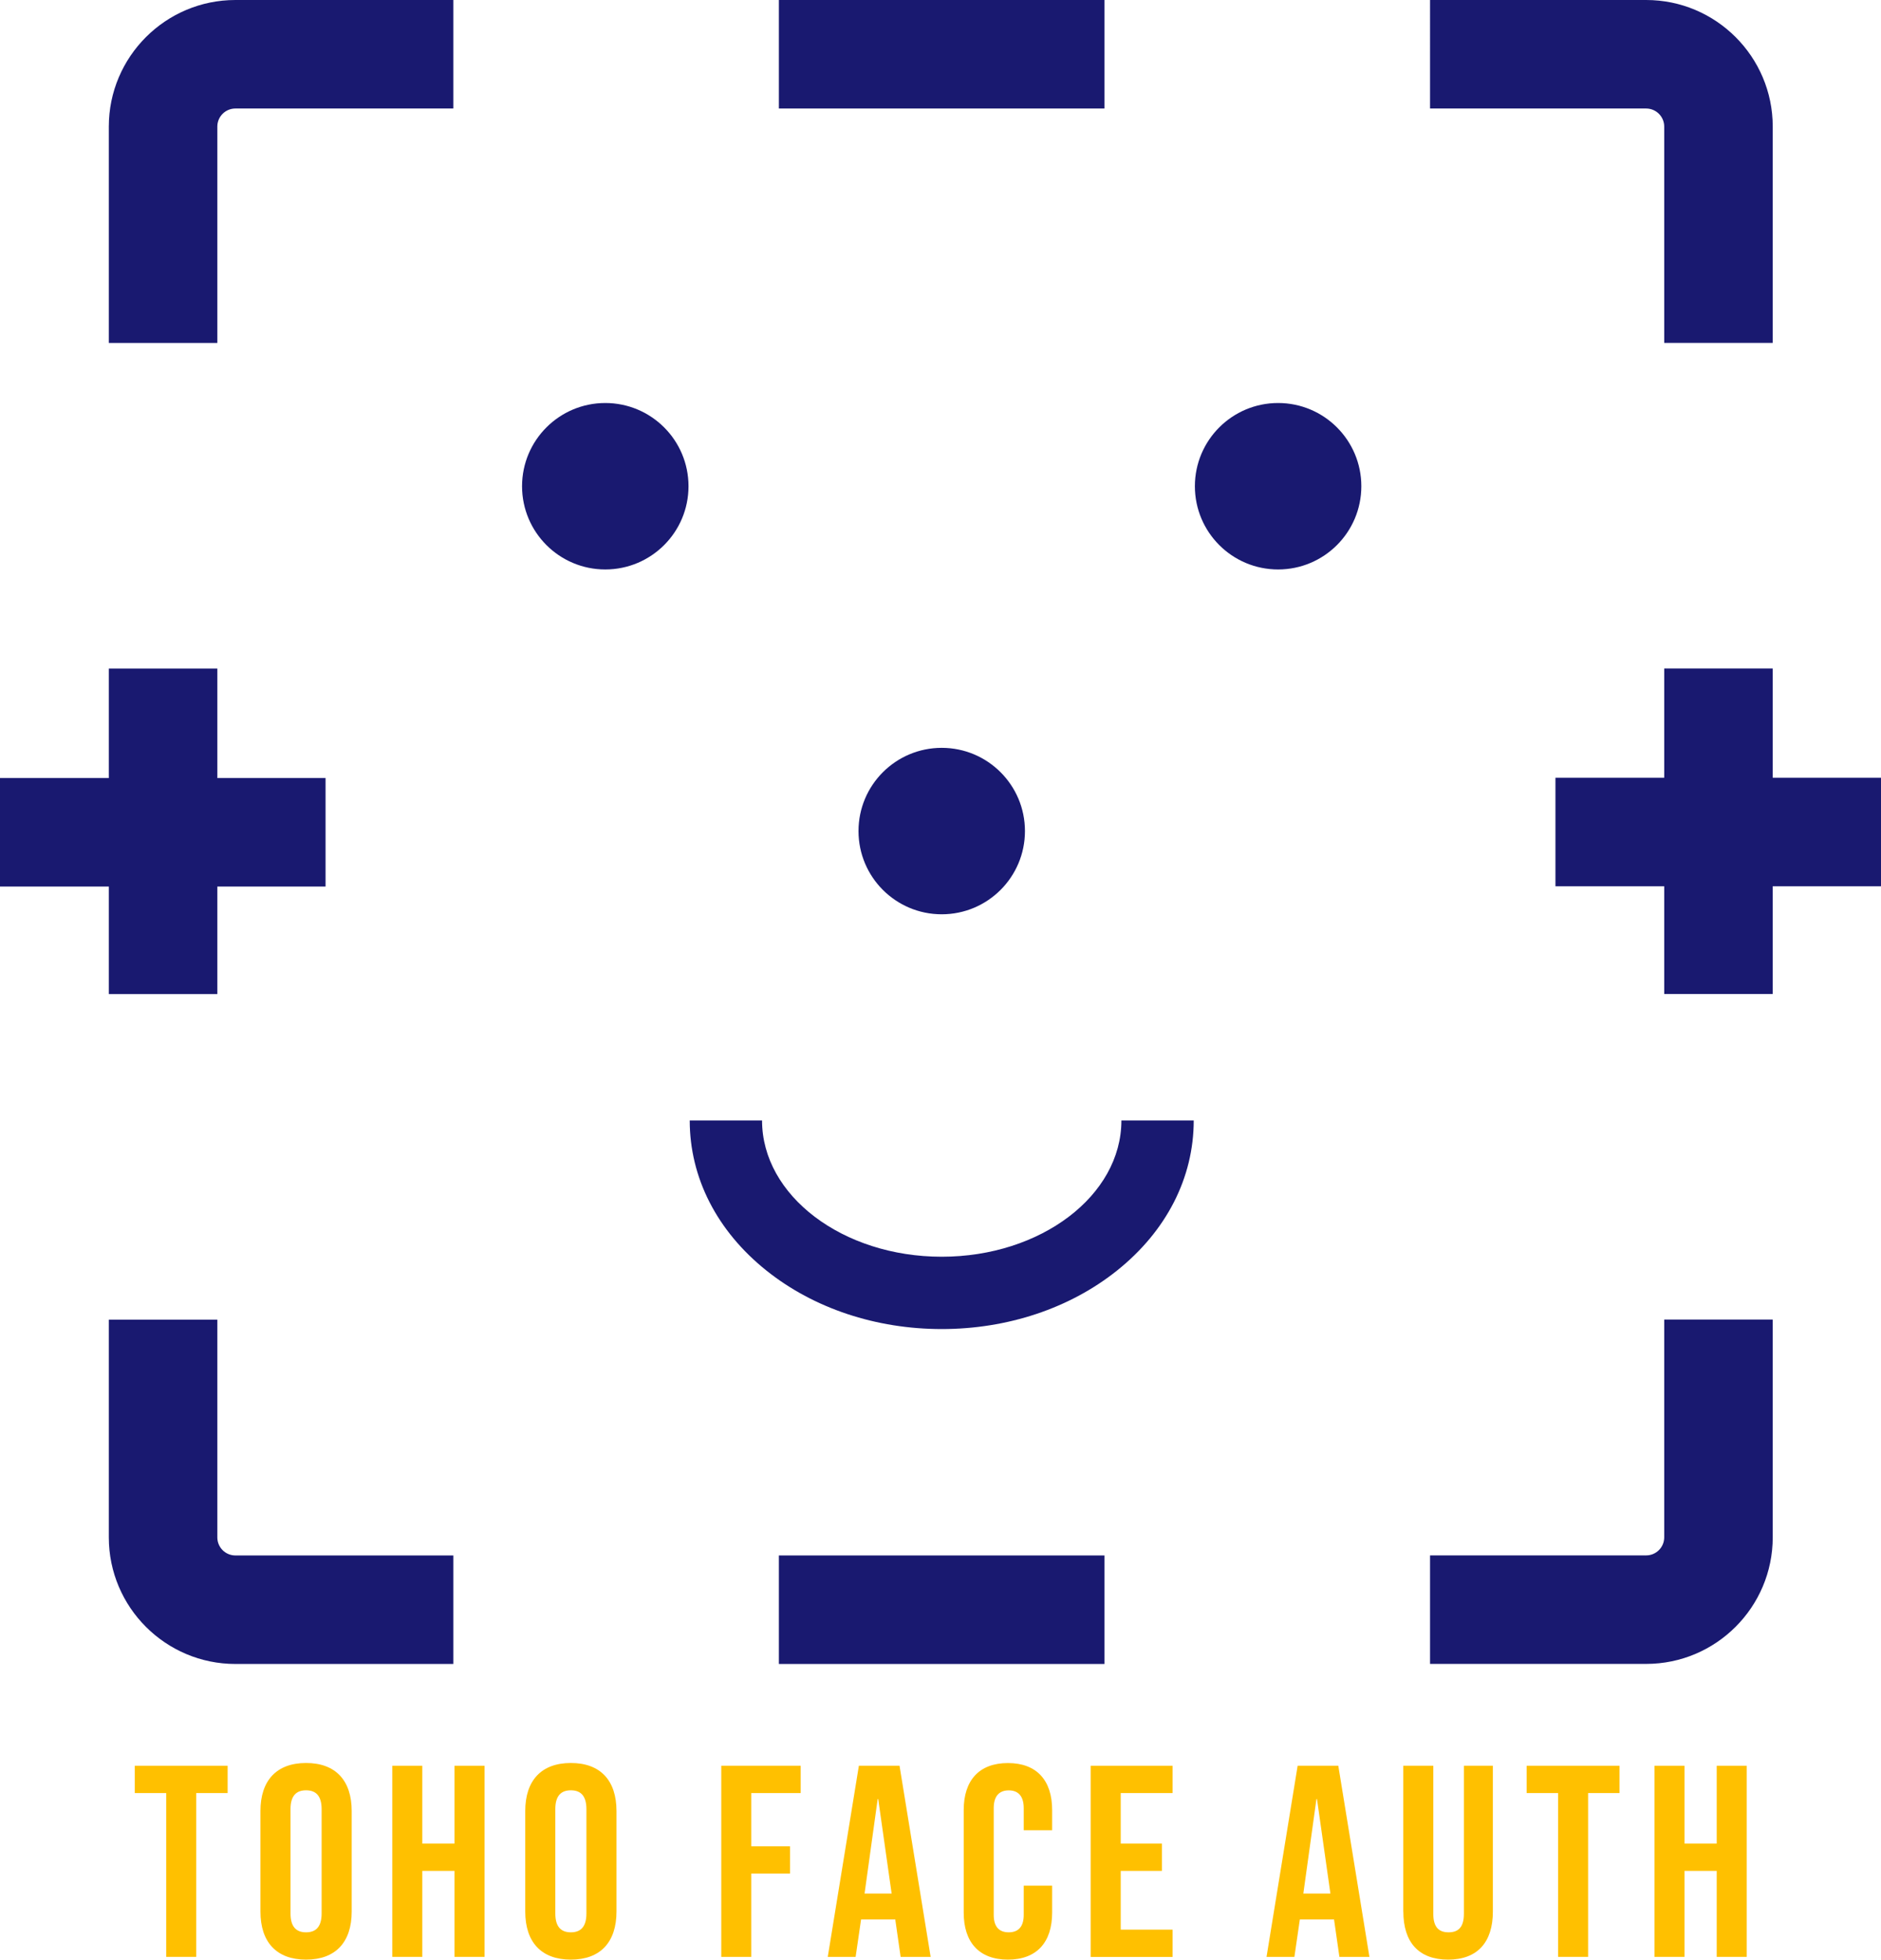
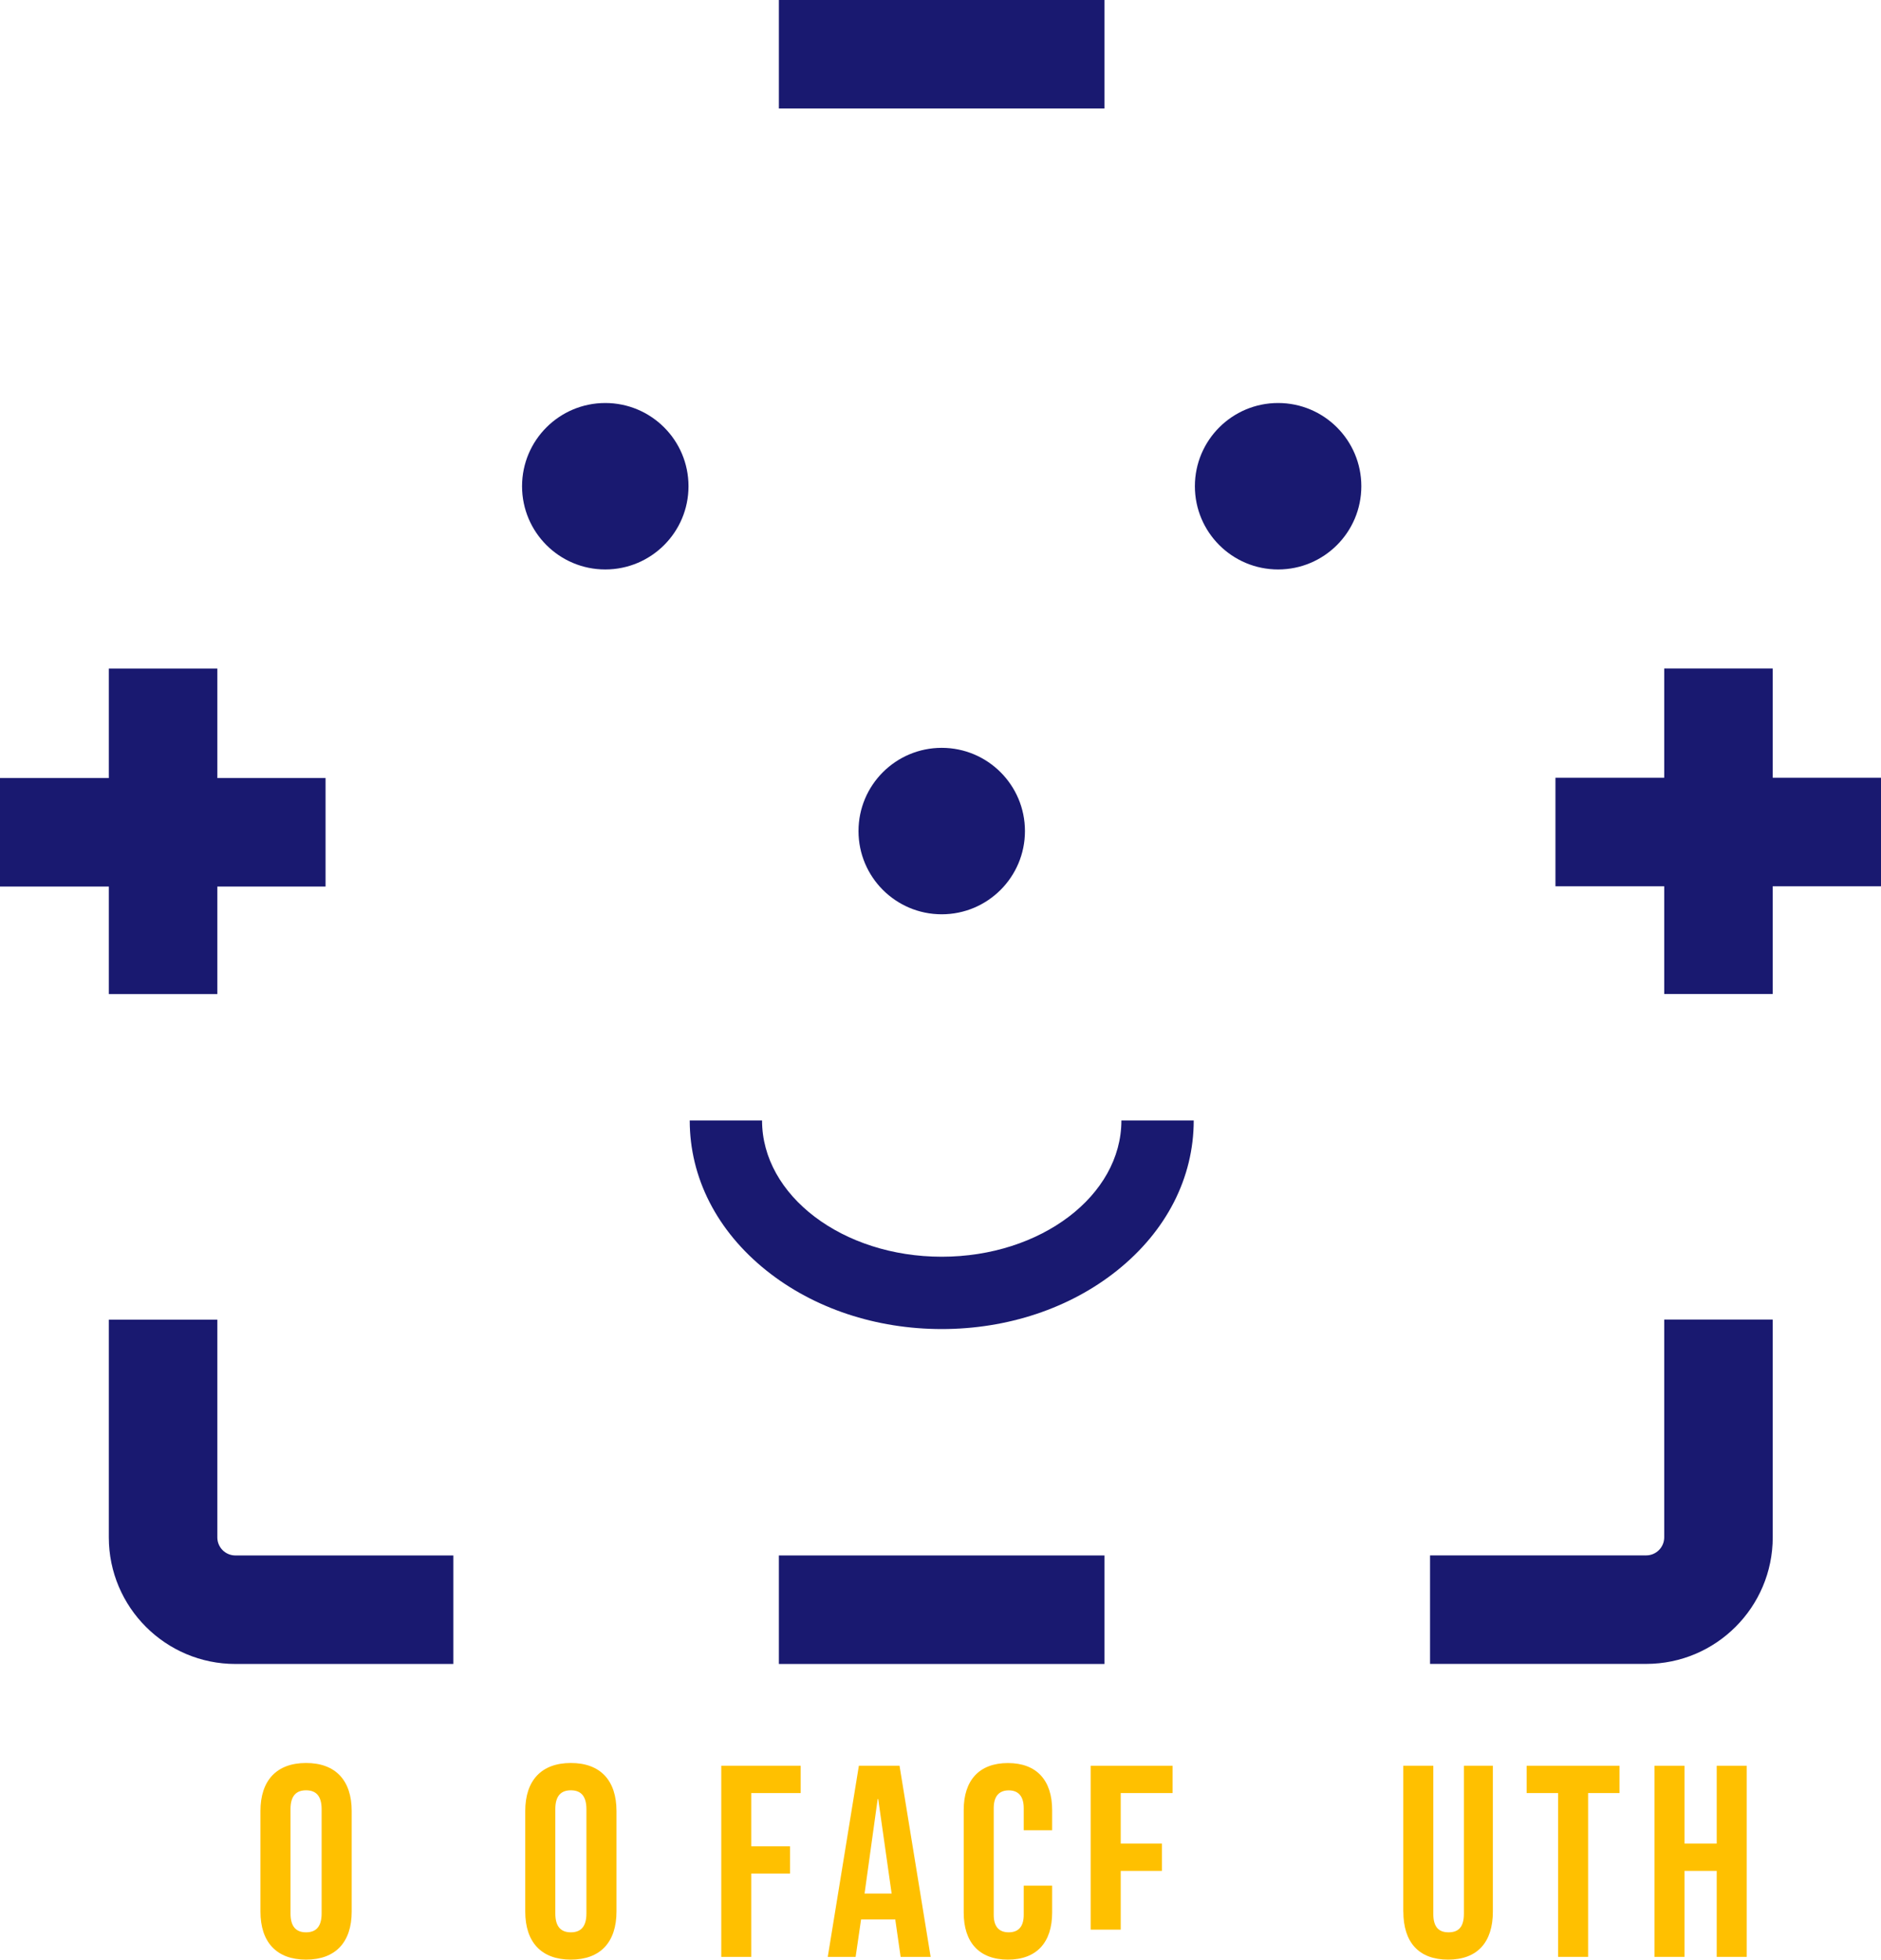
<svg xmlns="http://www.w3.org/2000/svg" id="_レイヤー_2" width="30.716" height="32" viewBox="0 0 30.716 32">
  <defs>
    <style>.cls-1{fill:#ffc000;}.cls-2{fill:#191970;}</style>
  </defs>
  <g id="logo">
    <g id="logo_symbolmark">
      <g>
        <g>
          <rect class="cls-2" x="12.719" y="25.4" width="5.316" height="1.772" />
          <rect class="cls-2" x="1.777" y="10.917" width="1.772" height="5.316" />
          <rect class="cls-2" x="12.719" width="5.316" height="1.772" />
          <rect class="cls-2" x="27.176" y="10.916" width="1.772" height="5.316" />
-           <path class="cls-2" d="M23.352,1.772h3.529c.163,0,.295,.133,.295,.295v3.532h1.772V2.067c0-1.14-.927-2.067-2.067-2.067h-3.529V1.772Z" />
-           <path class="cls-2" d="M3.549,5.6V2.067c0-.163,.132-.295,.295-.295h3.559V0H3.844C2.704,0,1.777,.927,1.777,2.067v3.533h1.772Z" />
          <path class="cls-2" d="M27.176,21.548v3.556c0,.163-.132,.295-.295,.295h-3.529v1.772h3.529c1.14,0,2.067-.927,2.067-2.067v-3.556h-1.772Z" />
          <path class="cls-2" d="M7.403,25.4H3.844c-.163,0-.295-.132-.295-.295v-3.555H1.777v3.555c0,1.14,.927,2.067,2.067,2.067h3.559v-1.772Z" />
        </g>
        <rect class="cls-2" x="25.4" y="12.7" width="5.316" height="1.772" />
        <rect class="cls-2" y="12.705" width="5.316" height="1.772" />
        <g>
          <circle class="cls-2" cx="9.884" cy="7.94" r="1.359" />
          <circle class="cls-2" cx="20.871" cy="7.94" r="1.359" />
        </g>
        <circle class="cls-2" cx="15.378" cy="13.571" r="1.359" />
        <path class="cls-2" d="M15.378,21.703c-1.075,0-2.091-.339-2.861-.954-.809-.646-1.254-1.517-1.254-2.452h1.181c0,1.227,1.316,2.225,2.934,2.225s2.934-.998,2.934-2.225h1.181c0,.935-.445,1.806-1.254,2.452-.77,.615-1.786,.954-2.861,.954Z" />
      </g>
      <g>
-         <path class="cls-1" d="M2.714,29.28h-.513v-.446h1.516v.446h-.513v2.675h-.49v-2.675Z" />
        <path class="cls-1" d="M4.253,31.215v-1.641c0-.499,.263-.785,.745-.785s.745,.285,.745,.785v1.641c0,.499-.263,.785-.745,.785s-.745-.285-.745-.785Zm.999,.031v-1.703c0-.223-.098-.308-.254-.308s-.254,.085-.254,.308v1.703c0,.223,.098,.308,.254,.308s.254-.085,.254-.308Z" />
-         <path class="cls-1" d="M6.406,28.834h.49v1.271h.526v-1.271h.49v3.121h-.49v-1.404h-.526v1.404h-.49v-3.121Z" />
        <path class="cls-1" d="M8.577,31.215v-1.641c0-.499,.263-.785,.745-.785s.745,.285,.745,.785v1.641c0,.499-.263,.785-.745,.785s-.745-.285-.745-.785Zm.999,.031v-1.703c0-.223-.098-.308-.254-.308s-.254,.085-.254,.308v1.703c0,.223,.098,.308,.254,.308s.254-.085,.254-.308Z" />
        <path class="cls-1" d="M11.778,28.834h1.297v.446h-.807v.869h.633v.446h-.633v1.36h-.49v-3.121Z" />
        <path class="cls-1" d="M14.025,28.834h.664l.508,3.121h-.49l-.089-.62v.009h-.557l-.089,.611h-.455l.508-3.121Zm.535,2.087l-.219-1.543h-.009l-.214,1.543h.441Z" />
        <path class="cls-1" d="M15.737,31.233v-1.676c0-.482,.25-.767,.722-.767s.722,.285,.722,.767v.33h-.464v-.361c0-.205-.098-.29-.245-.29s-.245,.085-.245,.29v1.743c0,.205,.098,.285,.245,.285s.245-.08,.245-.285v-.477h.464v.441c0,.482-.25,.767-.722,.767s-.722-.285-.722-.767Z" />
-         <path class="cls-1" d="M17.81,28.834h1.338v.446h-.847v.825h.673v.446h-.673v.959h.847v.446h-1.338v-3.121Z" />
-         <path class="cls-1" d="M21.19,28.834h.664l.508,3.121h-.49l-.089-.62v.009h-.557l-.089,.611h-.455l.508-3.121Zm.535,2.087l-.219-1.543h-.009l-.214,1.543h.441Z" />
+         <path class="cls-1" d="M17.81,28.834h1.338v.446h-.847v.825h.673v.446h-.673v.959h.847h-1.338v-3.121Z" />
        <path class="cls-1" d="M22.915,31.215v-2.381h.49v2.417c0,.223,.094,.303,.25,.303s.25-.08,.25-.303v-2.417h.473v2.381c0,.499-.25,.785-.731,.785s-.731-.285-.731-.785Z" />
        <path class="cls-1" d="M25.443,29.28h-.513v-.446h1.516v.446h-.513v2.675h-.49v-2.675Z" />
        <path class="cls-1" d="M27.017,28.834h.49v1.271h.526v-1.271h.49v3.121h-.49v-1.404h-.526v1.404h-.49v-3.121Z" />
      </g>
    </g>
  </g>
</svg>